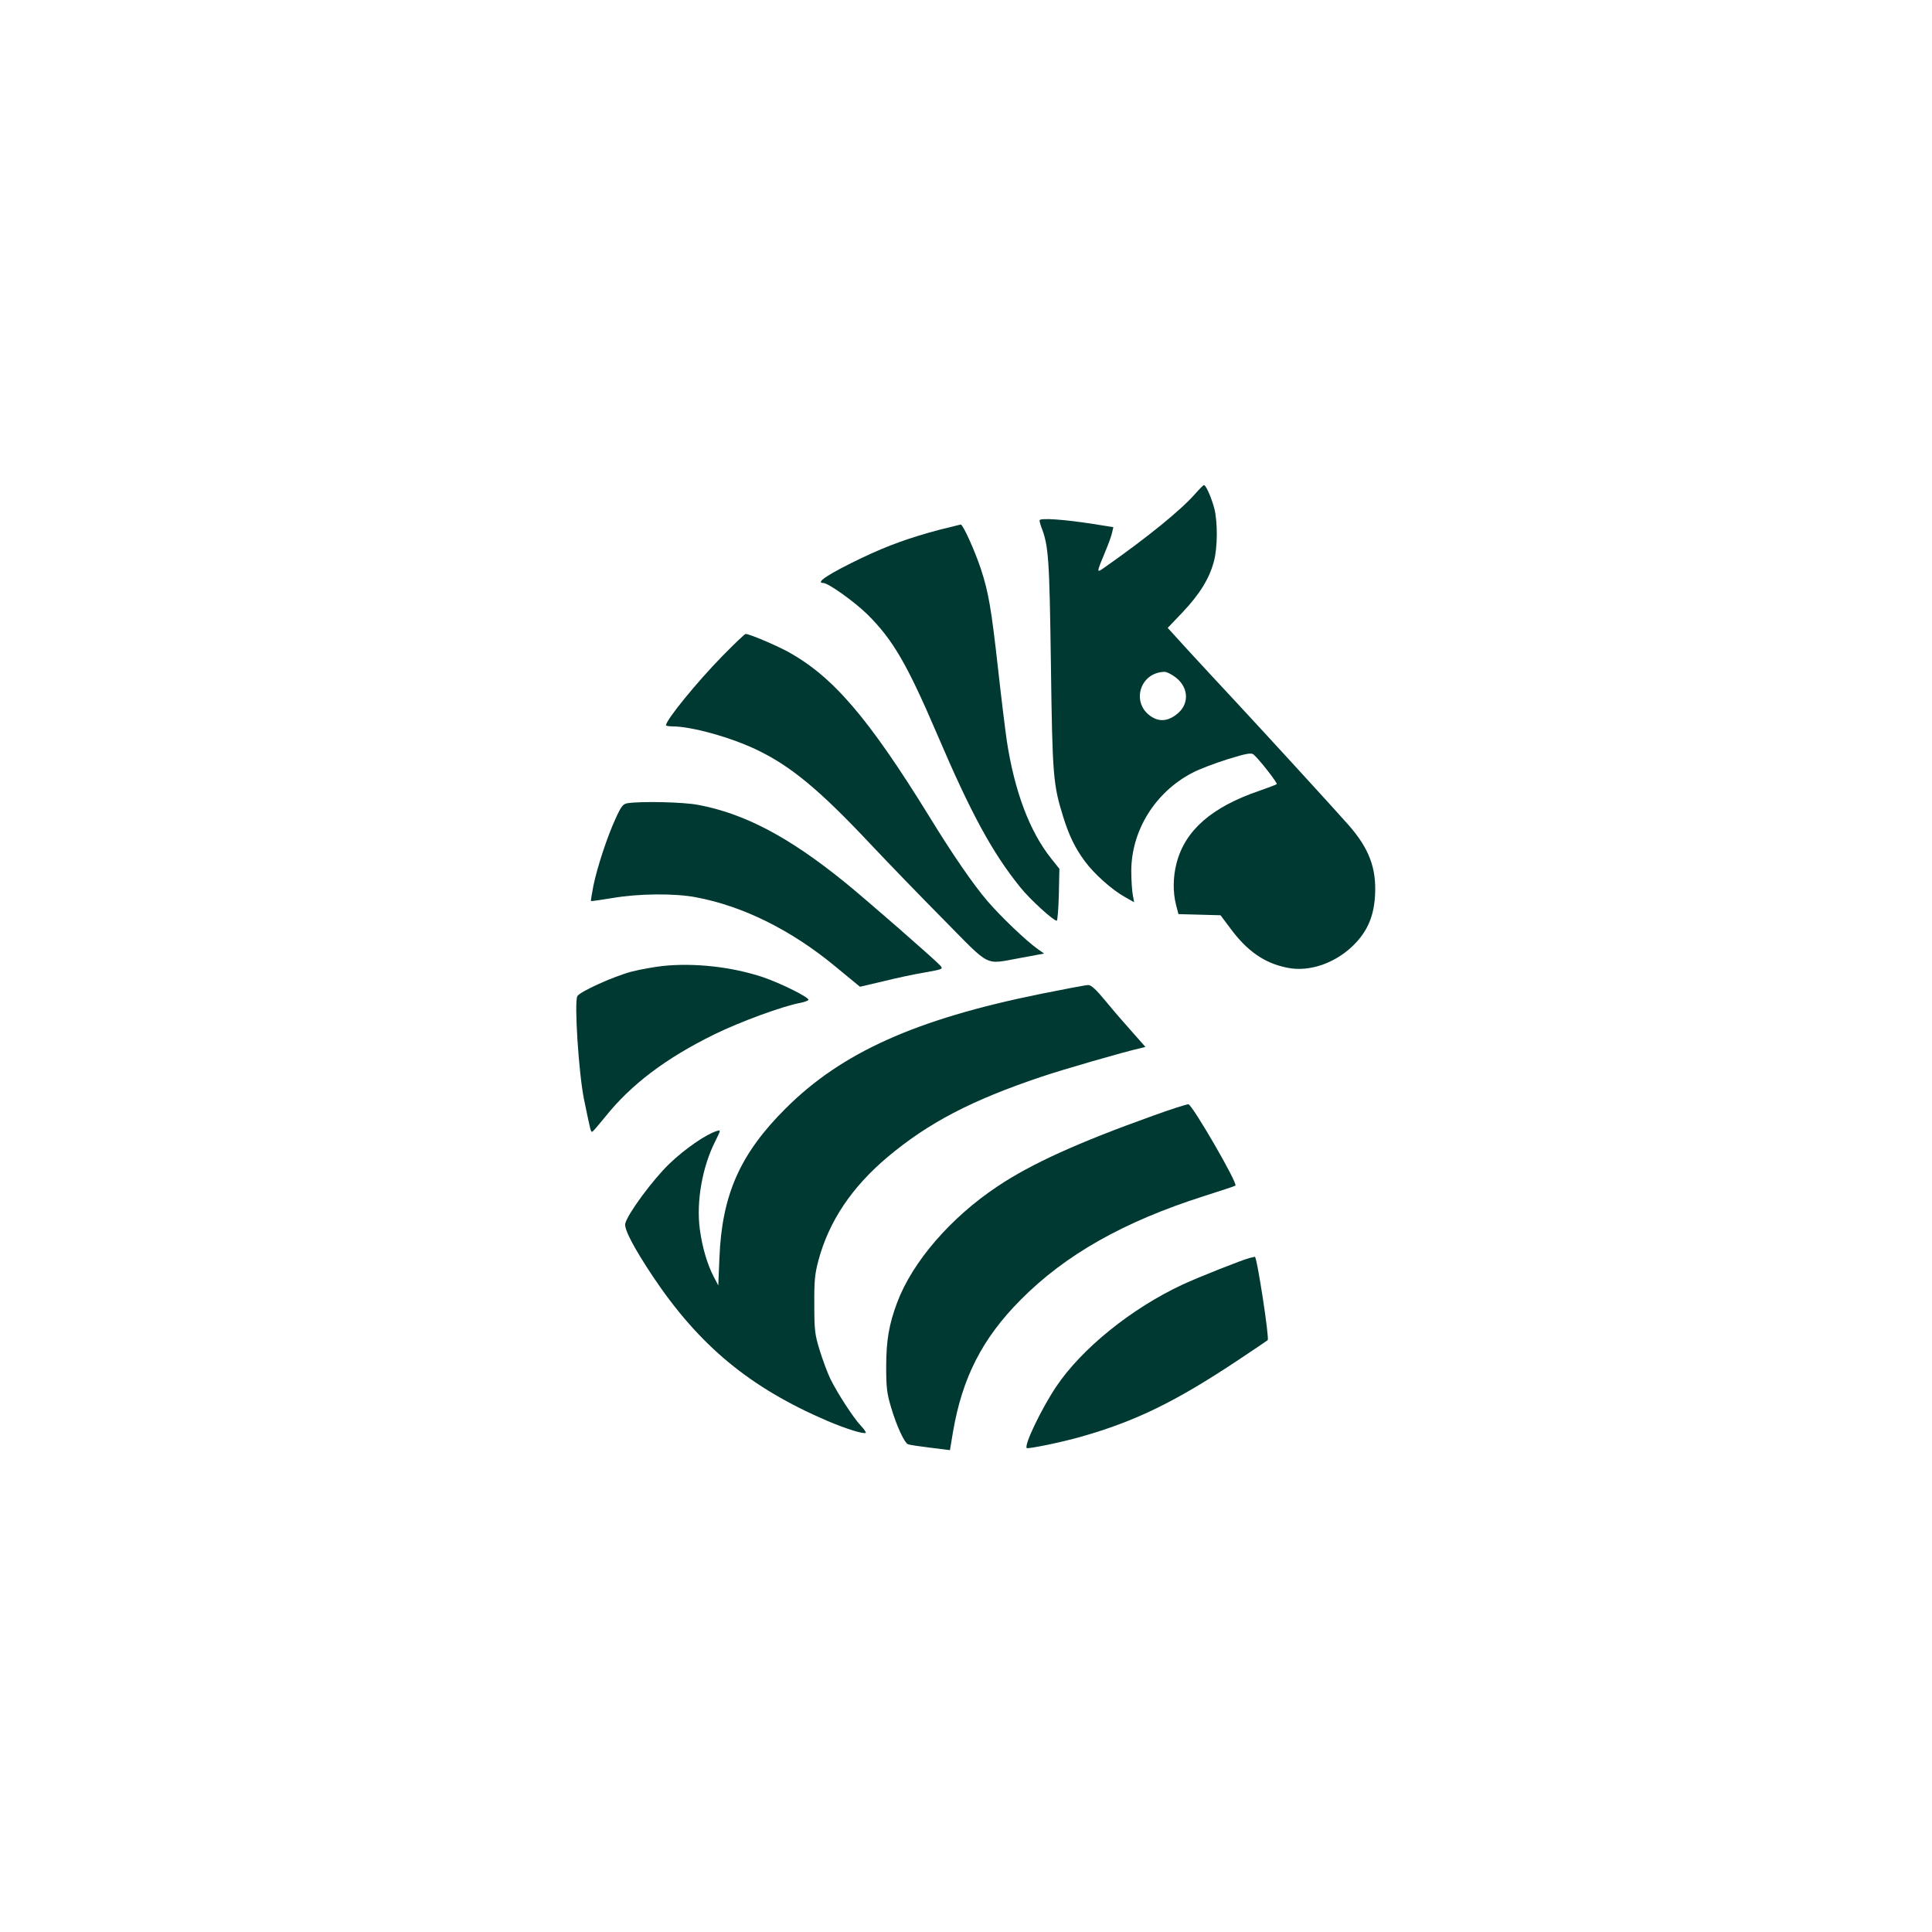
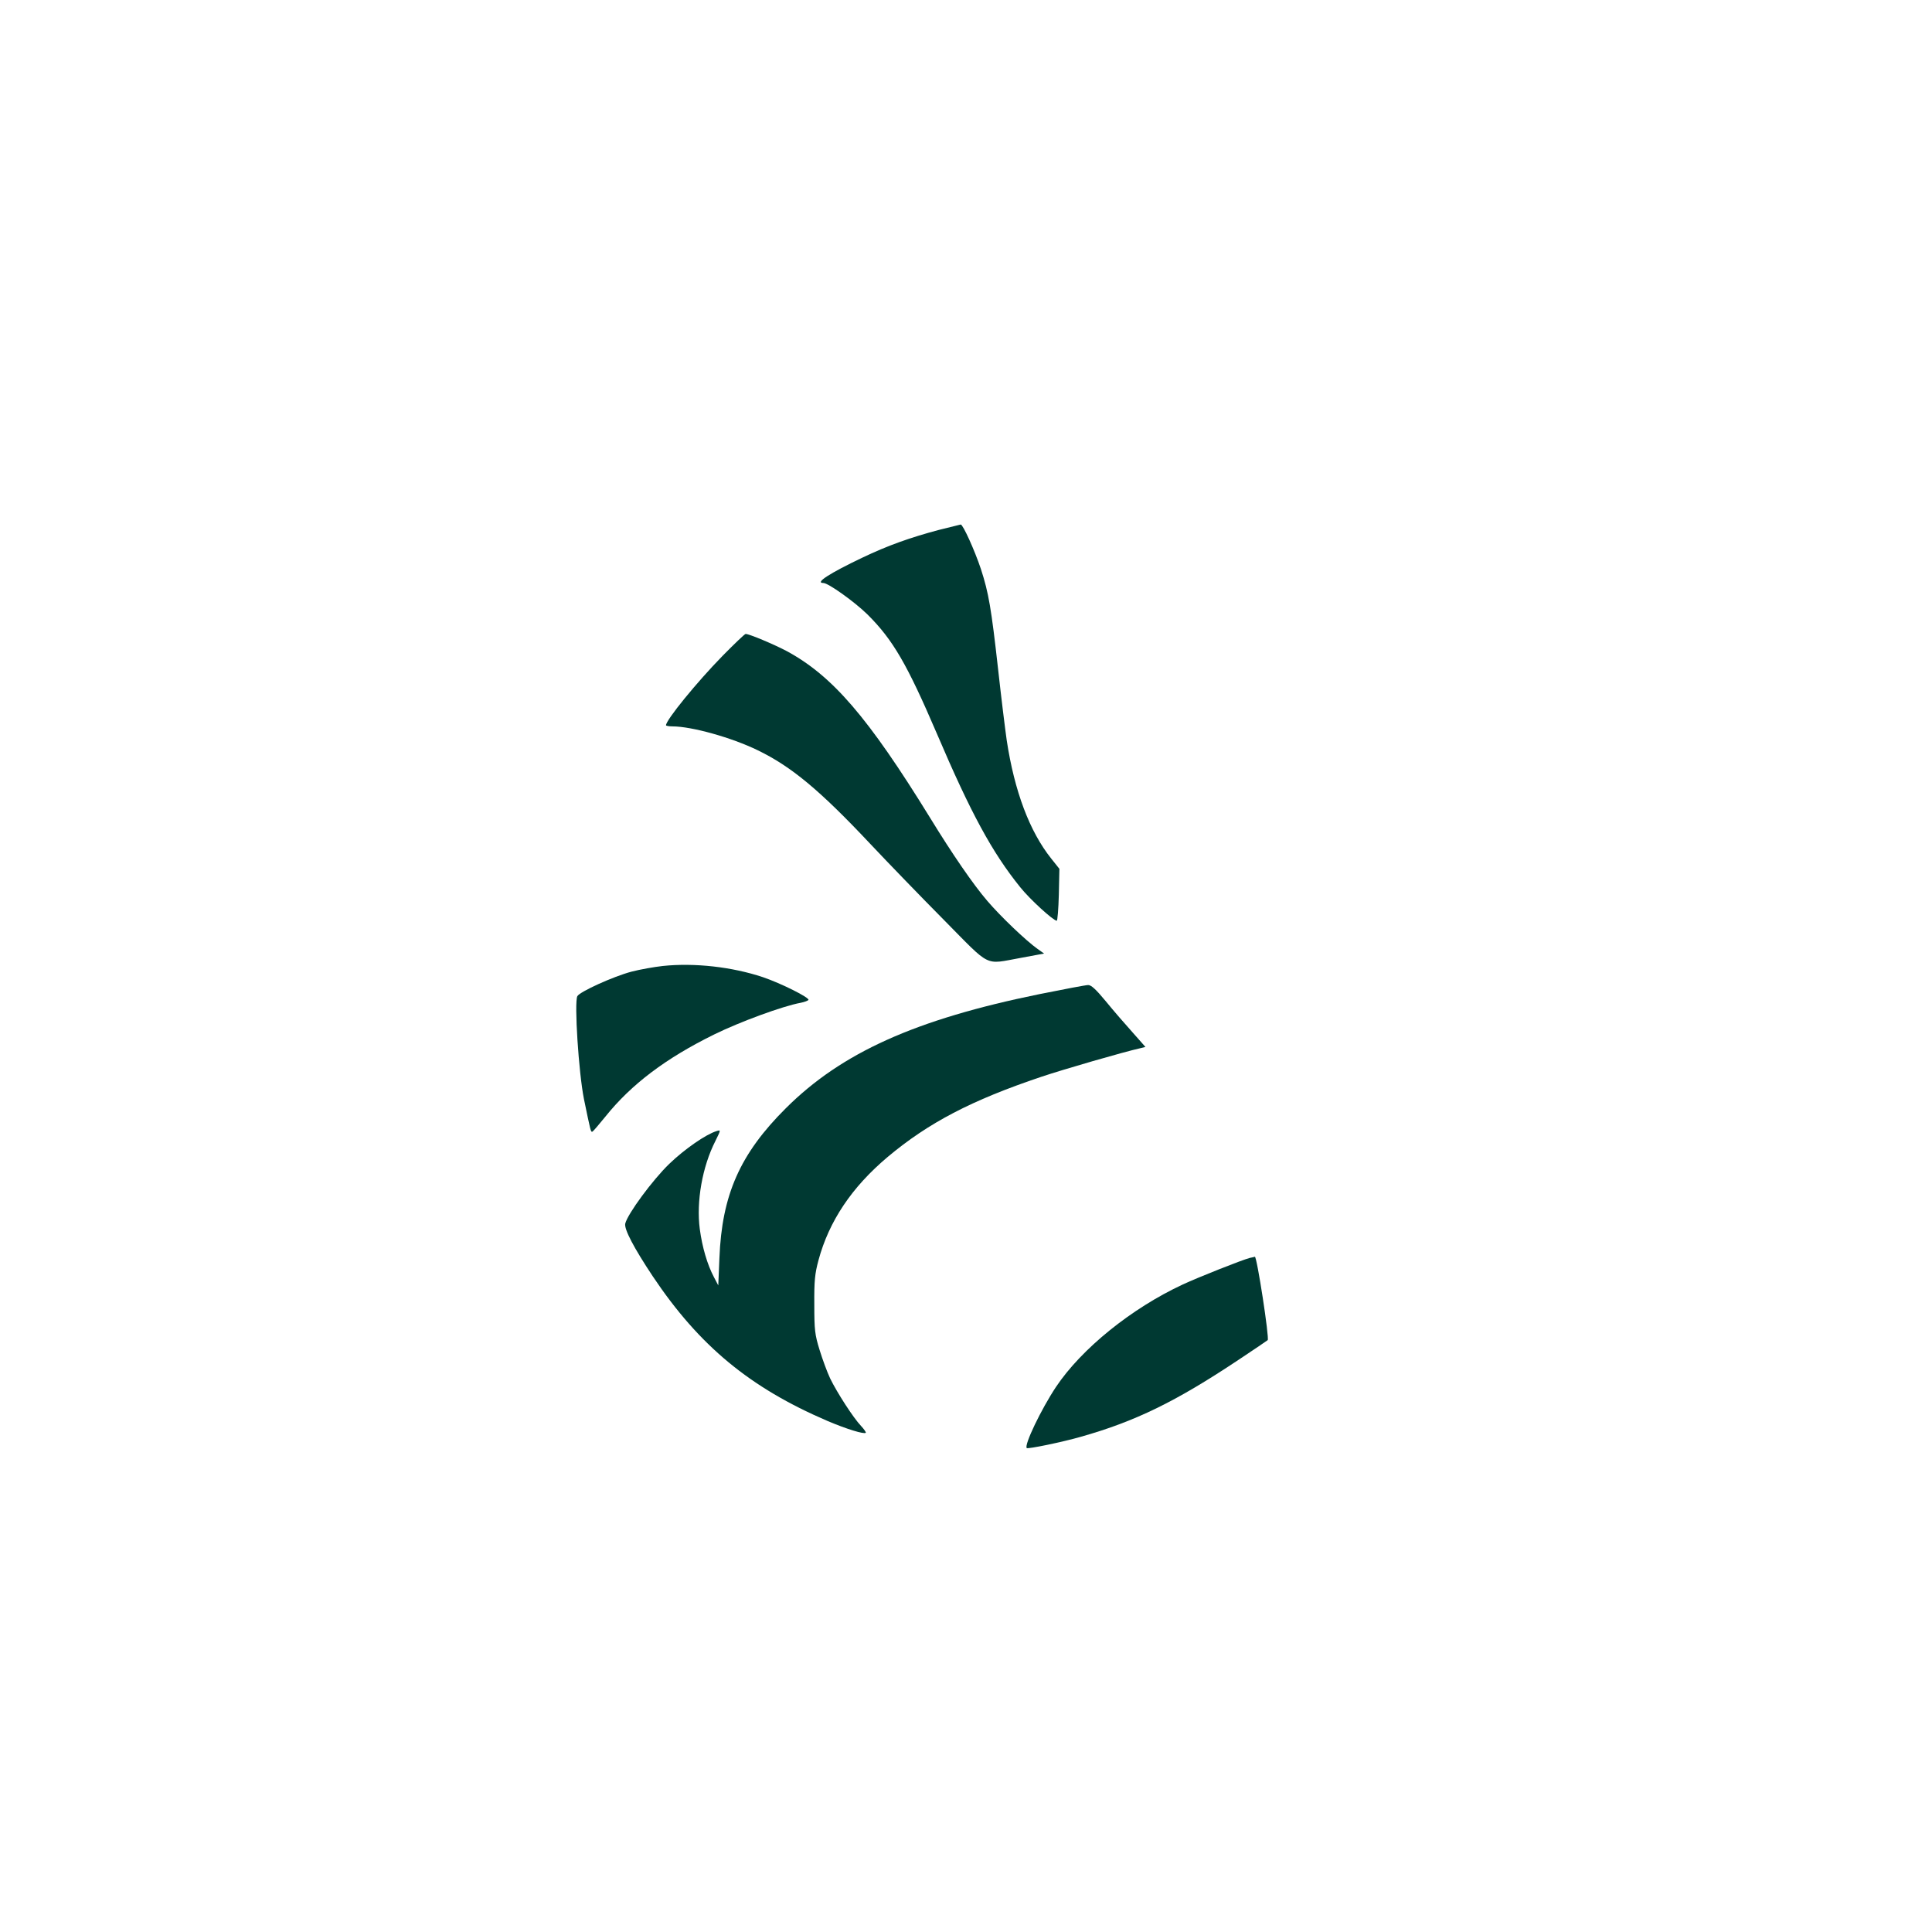
<svg xmlns="http://www.w3.org/2000/svg" version="1.0" width="1024pt" height="1024pt" viewBox="0 0 1024 1024" preserveAspectRatio="xMidYMid meet">
  <g transform="translate(0,1024) scale(0.1,-0.1)" fill="#003932" stroke="none">
-     <path d="M6335 7623 c-77 -88 -256 -233 -484 -393 -40 -28 -40 -27 7 86 16 38 33 84 36 100 l7 30 -108 17 c-151 24 -283 33 -283 19 0 -6 4 -22 9 -35 39 -101 43 -164 51 -727 8 -597 12 -639 66 -812 31 -99 63 -164 114 -233 49 -67 145 -152 210 -188 l51 -29 -7 39 c-4 21 -8 79 -8 128 1 214 127 416 322 518 37 20 122 52 189 73 100 31 125 35 137 25 28 -23 129 -152 123 -157 -3 -3 -45 -19 -94 -36 -251 -86 -392 -209 -437 -383 -19 -72 -20 -153 -3 -220 l13 -50 111 -3 112 -3 51 -68 c89 -121 181 -186 302 -210 122 -26 270 29 367 135 63 69 93 144 99 248 8 146 -32 250 -142 375 -85 96 -423 465 -591 646 -77 82 -191 206 -253 273 l-113 124 80 84 c90 95 142 180 165 269 20 73 20 212 2 280 -15 58 -45 125 -55 124 -3 0 -24 -21 -46 -46z m-114 -966 c76 -50 87 -140 24 -196 -48 -42 -95 -49 -140 -21 -112 69 -67 235 66 239 9 1 31 -9 50 -22z" />
    <path d="M4975 7431 c-150 -40 -269 -82 -405 -147 -174 -83 -253 -134 -206 -134 26 0 166 -100 234 -167 135 -134 210 -264 367 -630 181 -424 293 -630 442 -815 52 -65 176 -178 194 -178 4 0 9 62 11 138 l3 137 -43 54 c-115 144 -195 357 -236 626 -8 55 -29 225 -46 379 -36 322 -50 404 -91 530 -33 99 -95 236 -107 236 -4 -1 -56 -14 -117 -29z" />
    <path d="M3829 6763 c-136 -139 -299 -339 -299 -367 0 -3 15 -6 34 -6 102 0 313 -59 451 -126 178 -86 329 -211 596 -495 95 -101 272 -284 393 -406 252 -255 211 -235 406 -200 l124 23 -34 24 c-62 44 -197 173 -267 255 -74 86 -186 249 -303 440 -329 534 -518 753 -760 884 -68 36 -199 91 -218 91 -5 0 -60 -53 -123 -117z" />
-     <path d="M3327 5983 c-25 -4 -34 -15 -64 -81 -45 -98 -97 -256 -118 -357 -8 -42 -14 -79 -13 -81 2 -1 53 6 113 16 137 24 332 26 445 4 249 -47 505 -174 738 -367 41 -34 87 -72 102 -84 l28 -23 124 29 c67 17 167 38 221 47 95 17 97 18 80 37 -29 32 -400 356 -508 443 -294 238 -529 362 -775 408 -77 15 -299 20 -373 9z" />
    <path d="M3512 5120 c-45 -5 -119 -18 -165 -30 -95 -25 -274 -106 -287 -130 -17 -33 7 -405 35 -545 36 -174 36 -176 45 -173 4 2 35 38 69 80 137 171 320 309 576 435 136 67 365 151 459 168 20 4 38 11 41 15 7 12 -145 88 -242 121 -162 54 -361 77 -531 59z" />
    <path d="M5510 4971 c-658 -134 -1049 -310 -1345 -605 -243 -242 -339 -459 -352 -795 l-6 -144 -23 44 c-35 66 -62 158 -75 255 -19 145 13 330 83 467 29 59 29 59 6 52 -56 -17 -169 -95 -251 -174 -88 -85 -220 -264 -233 -316 -7 -29 45 -128 146 -280 247 -369 515 -590 925 -766 101 -43 195 -72 204 -63 2 2 -9 19 -26 37 -40 42 -126 175 -163 251 -16 34 -41 102 -56 151 -25 81 -28 105 -28 240 -1 126 3 164 22 235 56 208 177 388 367 548 216 181 443 300 815 425 116 39 437 132 523 151 l28 7 -68 77 c-38 42 -102 116 -142 165 -52 63 -78 87 -94 86 -12 0 -128 -22 -257 -48z" />
-     <path d="M6110 4326 c-394 -141 -644 -254 -823 -374 -248 -165 -451 -400 -532 -616 -43 -115 -58 -200 -58 -341 0 -112 4 -142 27 -218 29 -97 70 -185 89 -192 7 -3 59 -11 117 -18 l105 -13 16 96 c49 287 155 496 359 701 238 240 547 414 970 549 91 29 167 54 168 56 14 11 -228 428 -249 431 -8 1 -93 -26 -189 -61z" />
    <path d="M6625 3573 c-40 -10 -272 -102 -356 -141 -273 -127 -537 -341 -672 -543 -79 -119 -170 -309 -155 -324 6 -6 186 31 284 59 291 82 506 187 839 409 83 55 152 102 154 104 10 8 -57 444 -68 442 -3 -1 -15 -4 -26 -6z" />
  </g>
</svg>